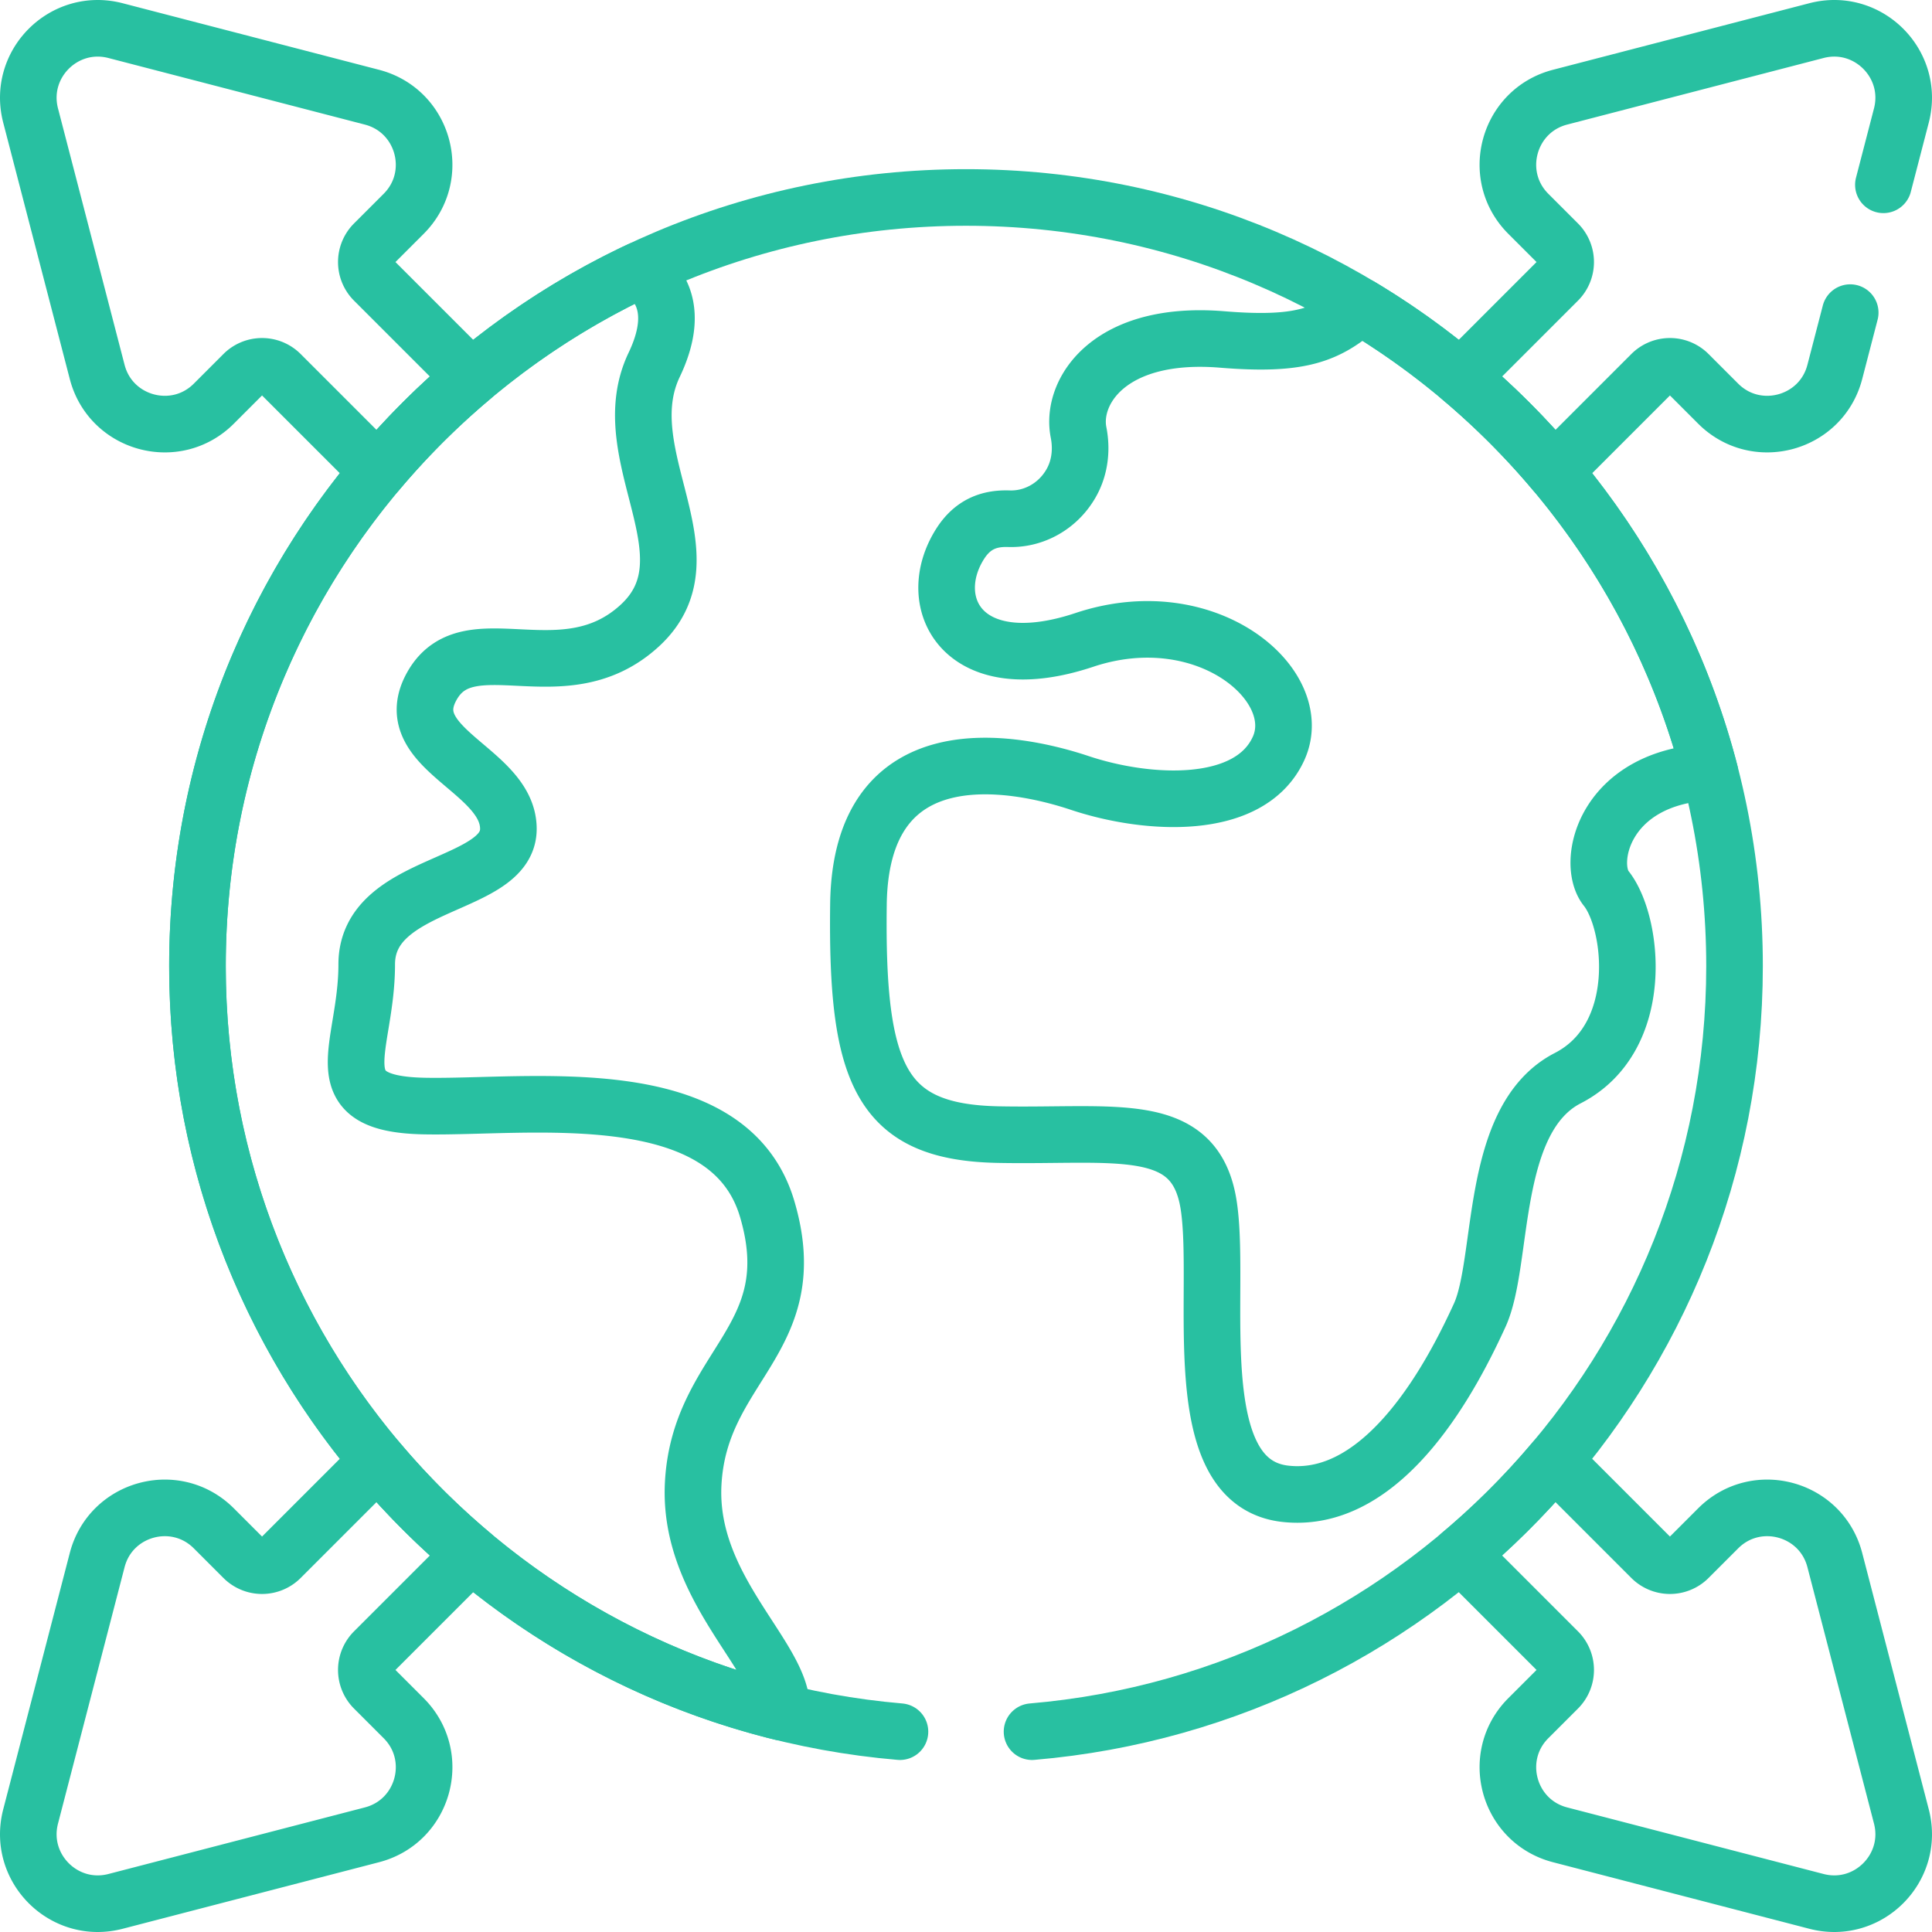
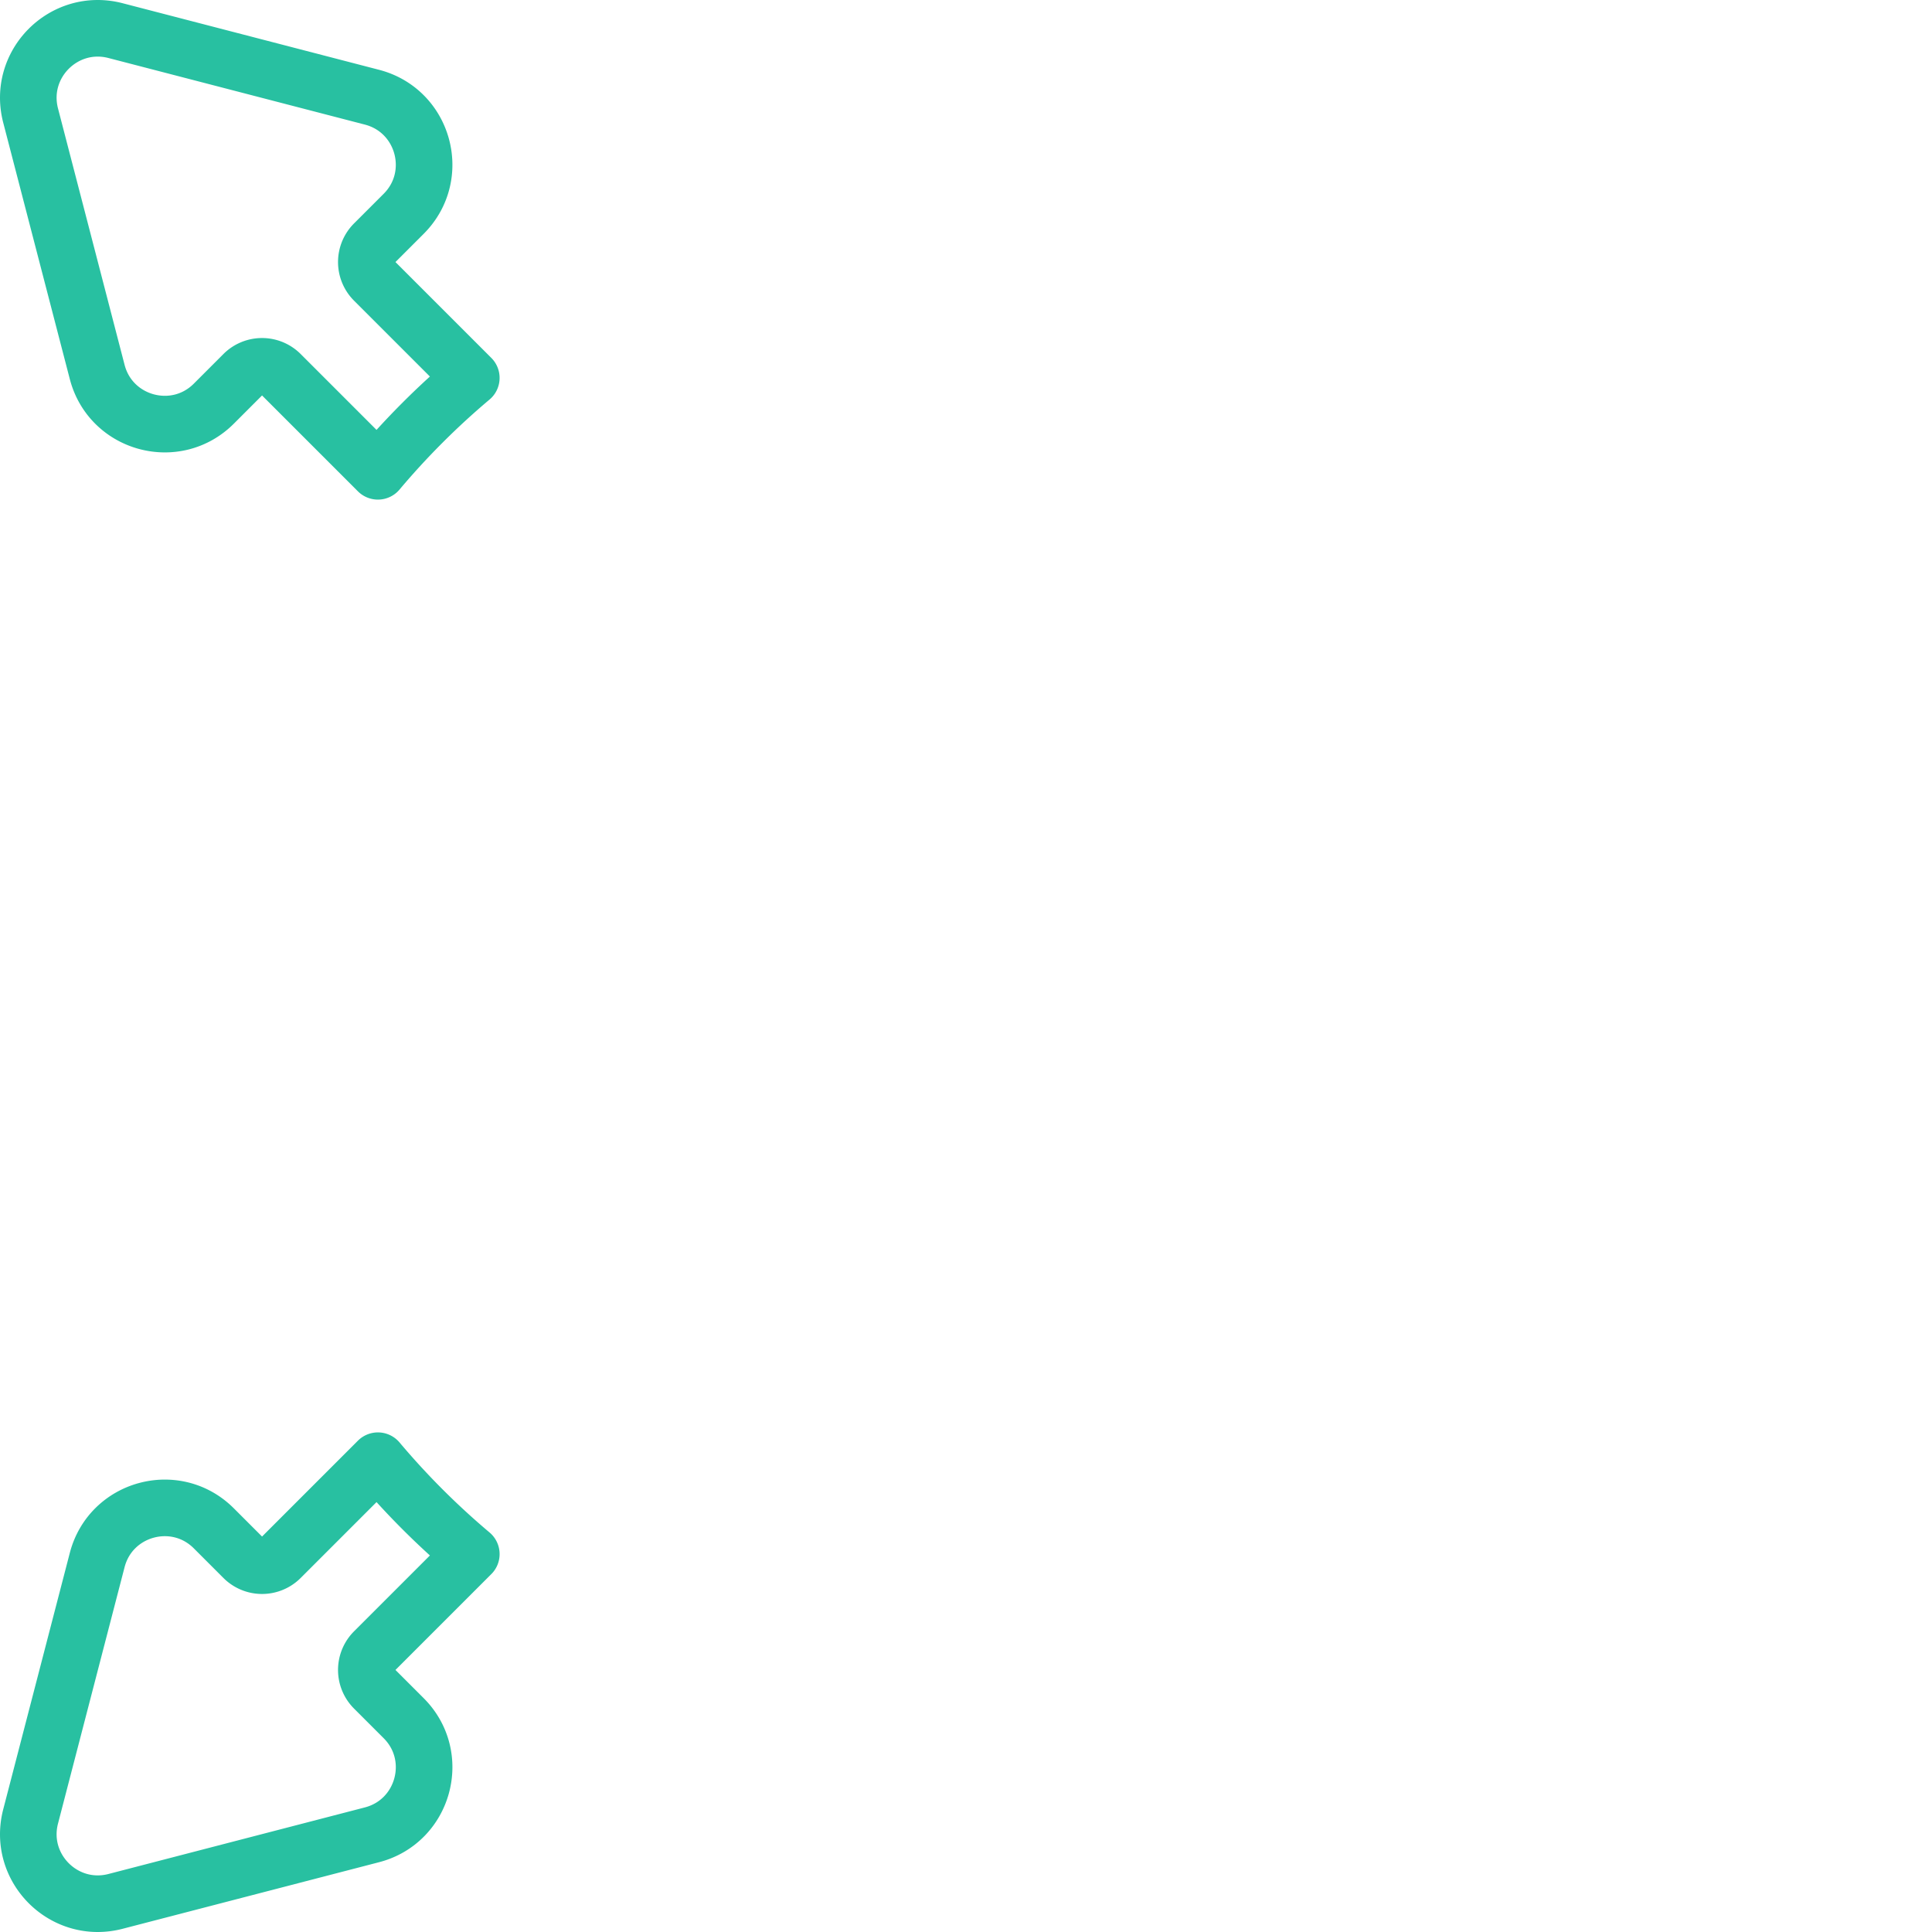
<svg xmlns="http://www.w3.org/2000/svg" width="512" height="512" x="0" y="0" viewBox="0 0 511.996 511.996" style="enable-background:new 0 0 512 512" xml:space="preserve">
  <g>
-     <path d="M52.332 255.998c0 95.625 65.907 175.844 154.771 197.744 1.266-13.934-24.871-32.176-23.405-60.51 1.633-31.559 29.927-38.088 19.589-72.912-10.339-34.823-63.119-26.662-90.869-27.206-27.75-.544-15.235-15.235-15.235-37.544 0-22.309 37.544-20.133 37.544-35.912 0-15.78-29.927-21.221-20.133-38.089s34.824 2.721 54.952-15.779-7.614-45.162 3.813-69.104c6.83-14.31 1.607-21.617-3.699-25.184-69.315 32.492-117.328 102.881-117.328 184.496zM453.119 204.603c-13.592-52.276-47.429-96.378-92.639-123.452-8.72 7.752-16.052 10.487-36.599 8.81-29.981-2.448-40.181 13.878-38.058 24.606.972 4.913.281 10.008-2.414 14.229l-.079.124c-3.471 5.436-9.524 8.763-15.97 8.545-5.173-.175-9.582 1.41-12.922 6.673-9.877 15.564.599 36.218 32.926 25.442 32.327-10.775 59.066 11.974 51.483 28.735-7.583 16.762-34.721 15.166-52.68 9.179-17.96-5.986-58.068-13.412-58.667 32.106-.599 45.518 5.986 60.484 37.115 61.083 31.13.598 52.082-4.191 55.675 18.558 3.592 22.749-6.585 73.634 20.354 76.627 26.939 2.993 44.899-32.925 51.483-47.293 6.586-14.367 2.395-52.082 23.347-62.858 20.953-10.775 17.361-41.306 10.177-50.286-5.416-6.77-.618-29.528 27.468-30.828zM503.885 481.388l-17.644-67.957c-3.586-13.811-20.819-18.5-30.909-8.41l-7.852 7.853a6.971 6.971 0 0 1-9.858 0l-25.775-25.775a204.938 204.938 0 0 1-24.749 24.749l25.776 25.776a6.97 6.97 0 0 1 0 9.857l-7.854 7.853c-10.089 10.089-5.4 27.323 8.411 30.908l67.957 17.644c13.625 3.537 26.036-8.872 22.497-22.498z" style="stroke-width:15;stroke-linecap:round;stroke-linejoin:round;stroke-miterlimit:10;" fill="none" stroke="#28c0a1" stroke-width="15" stroke-linecap="round" stroke-linejoin="round" stroke-miterlimit="10" data-original="#000000" opacity="1" />
    <path d="M99.122 447.48a6.97 6.97 0 0 1 0-9.857l25.776-25.775a204.865 204.865 0 0 1-24.749-24.749l-25.775 25.775a6.971 6.971 0 0 1-9.858 0l-7.852-7.853c-10.09-10.09-27.323-5.4-30.909 8.41L8.111 481.388c-3.538 13.626 8.872 26.036 22.498 22.498l67.957-17.644c13.811-3.586 18.5-20.819 8.411-30.908l-7.855-7.854zM64.515 99.122a6.971 6.971 0 0 1 9.858 0l25.775 25.775a204.938 204.938 0 0 1 24.749-24.749L99.122 74.373a6.97 6.97 0 0 1 0-9.857l7.854-7.853c10.089-10.089 5.4-27.323-8.411-30.908L30.608 8.111C16.983 4.573 4.572 16.982 8.111 30.608l17.644 67.957c3.586 13.811 20.819 18.5 30.909 8.41l7.851-7.853z" style="stroke-width:15;stroke-linecap:round;stroke-linejoin:round;stroke-miterlimit:10;" fill="none" stroke="#28c0a1" stroke-width="15" stroke-linecap="round" stroke-linejoin="round" stroke-miterlimit="10" data-original="#000000" opacity="1" />
-     <path d="M273.498 458.908c104.287-8.877 186.167-96.325 186.167-202.91 0-112.482-91.185-203.667-203.667-203.667S52.331 143.516 52.331 255.998c0 106.585 81.879 194.033 186.167 202.91" style="stroke-width:15;stroke-linecap:round;stroke-linejoin:round;stroke-miterlimit:10;" fill="none" stroke="#28c0a1" stroke-width="15" stroke-linecap="round" stroke-linejoin="round" stroke-miterlimit="10" data-original="#000000" opacity="1" />
-     <path d="m499.117 48.974 4.768-18.366c3.538-13.626-8.872-26.036-22.498-22.498L413.43 25.754c-13.811 3.586-18.5 20.819-8.411 30.908l7.854 7.853a6.97 6.97 0 0 1 0 9.857l-25.776 25.775a204.865 204.865 0 0 1 24.749 24.749l25.775-25.775a6.971 6.971 0 0 1 9.858 0l7.852 7.853c10.09 10.09 27.323 5.4 30.909-8.41l4.08-15.714" style="stroke-width:15;stroke-linecap:round;stroke-linejoin:round;stroke-miterlimit:10;" fill="none" stroke="#28c0a1" stroke-width="15" stroke-linecap="round" stroke-linejoin="round" stroke-miterlimit="10" data-original="#000000" opacity="1" />
  </g>
</svg>